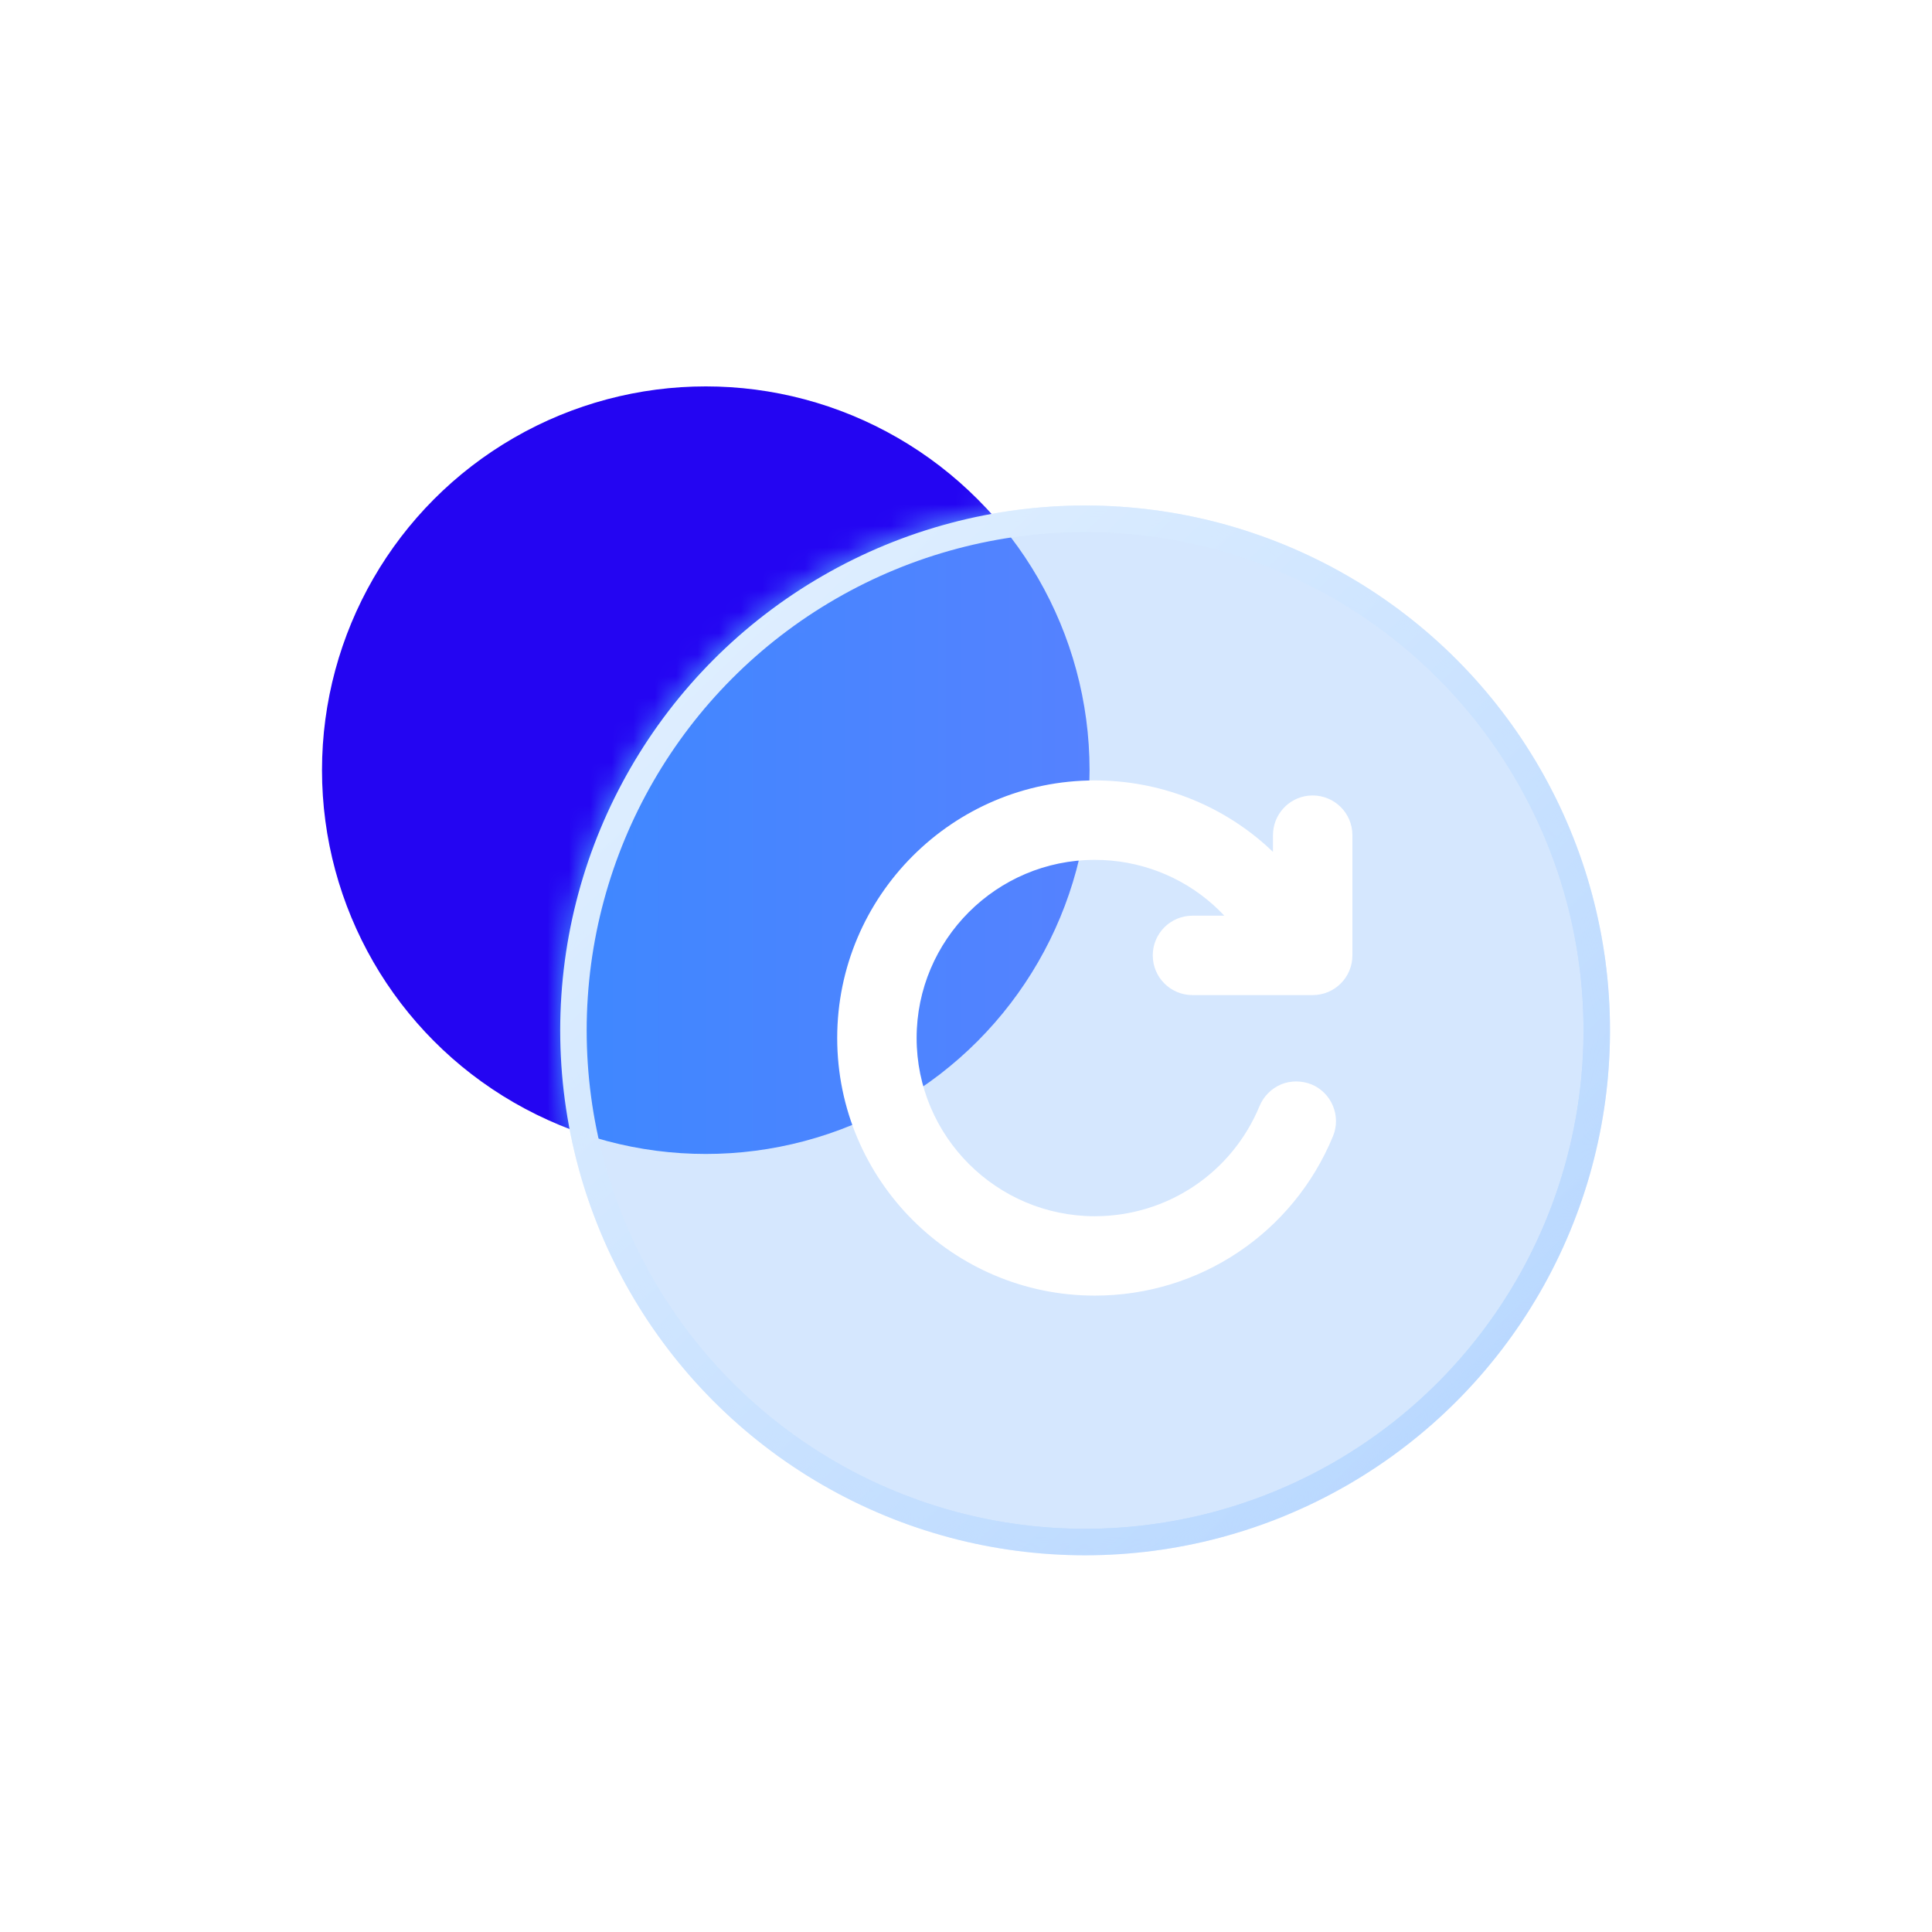
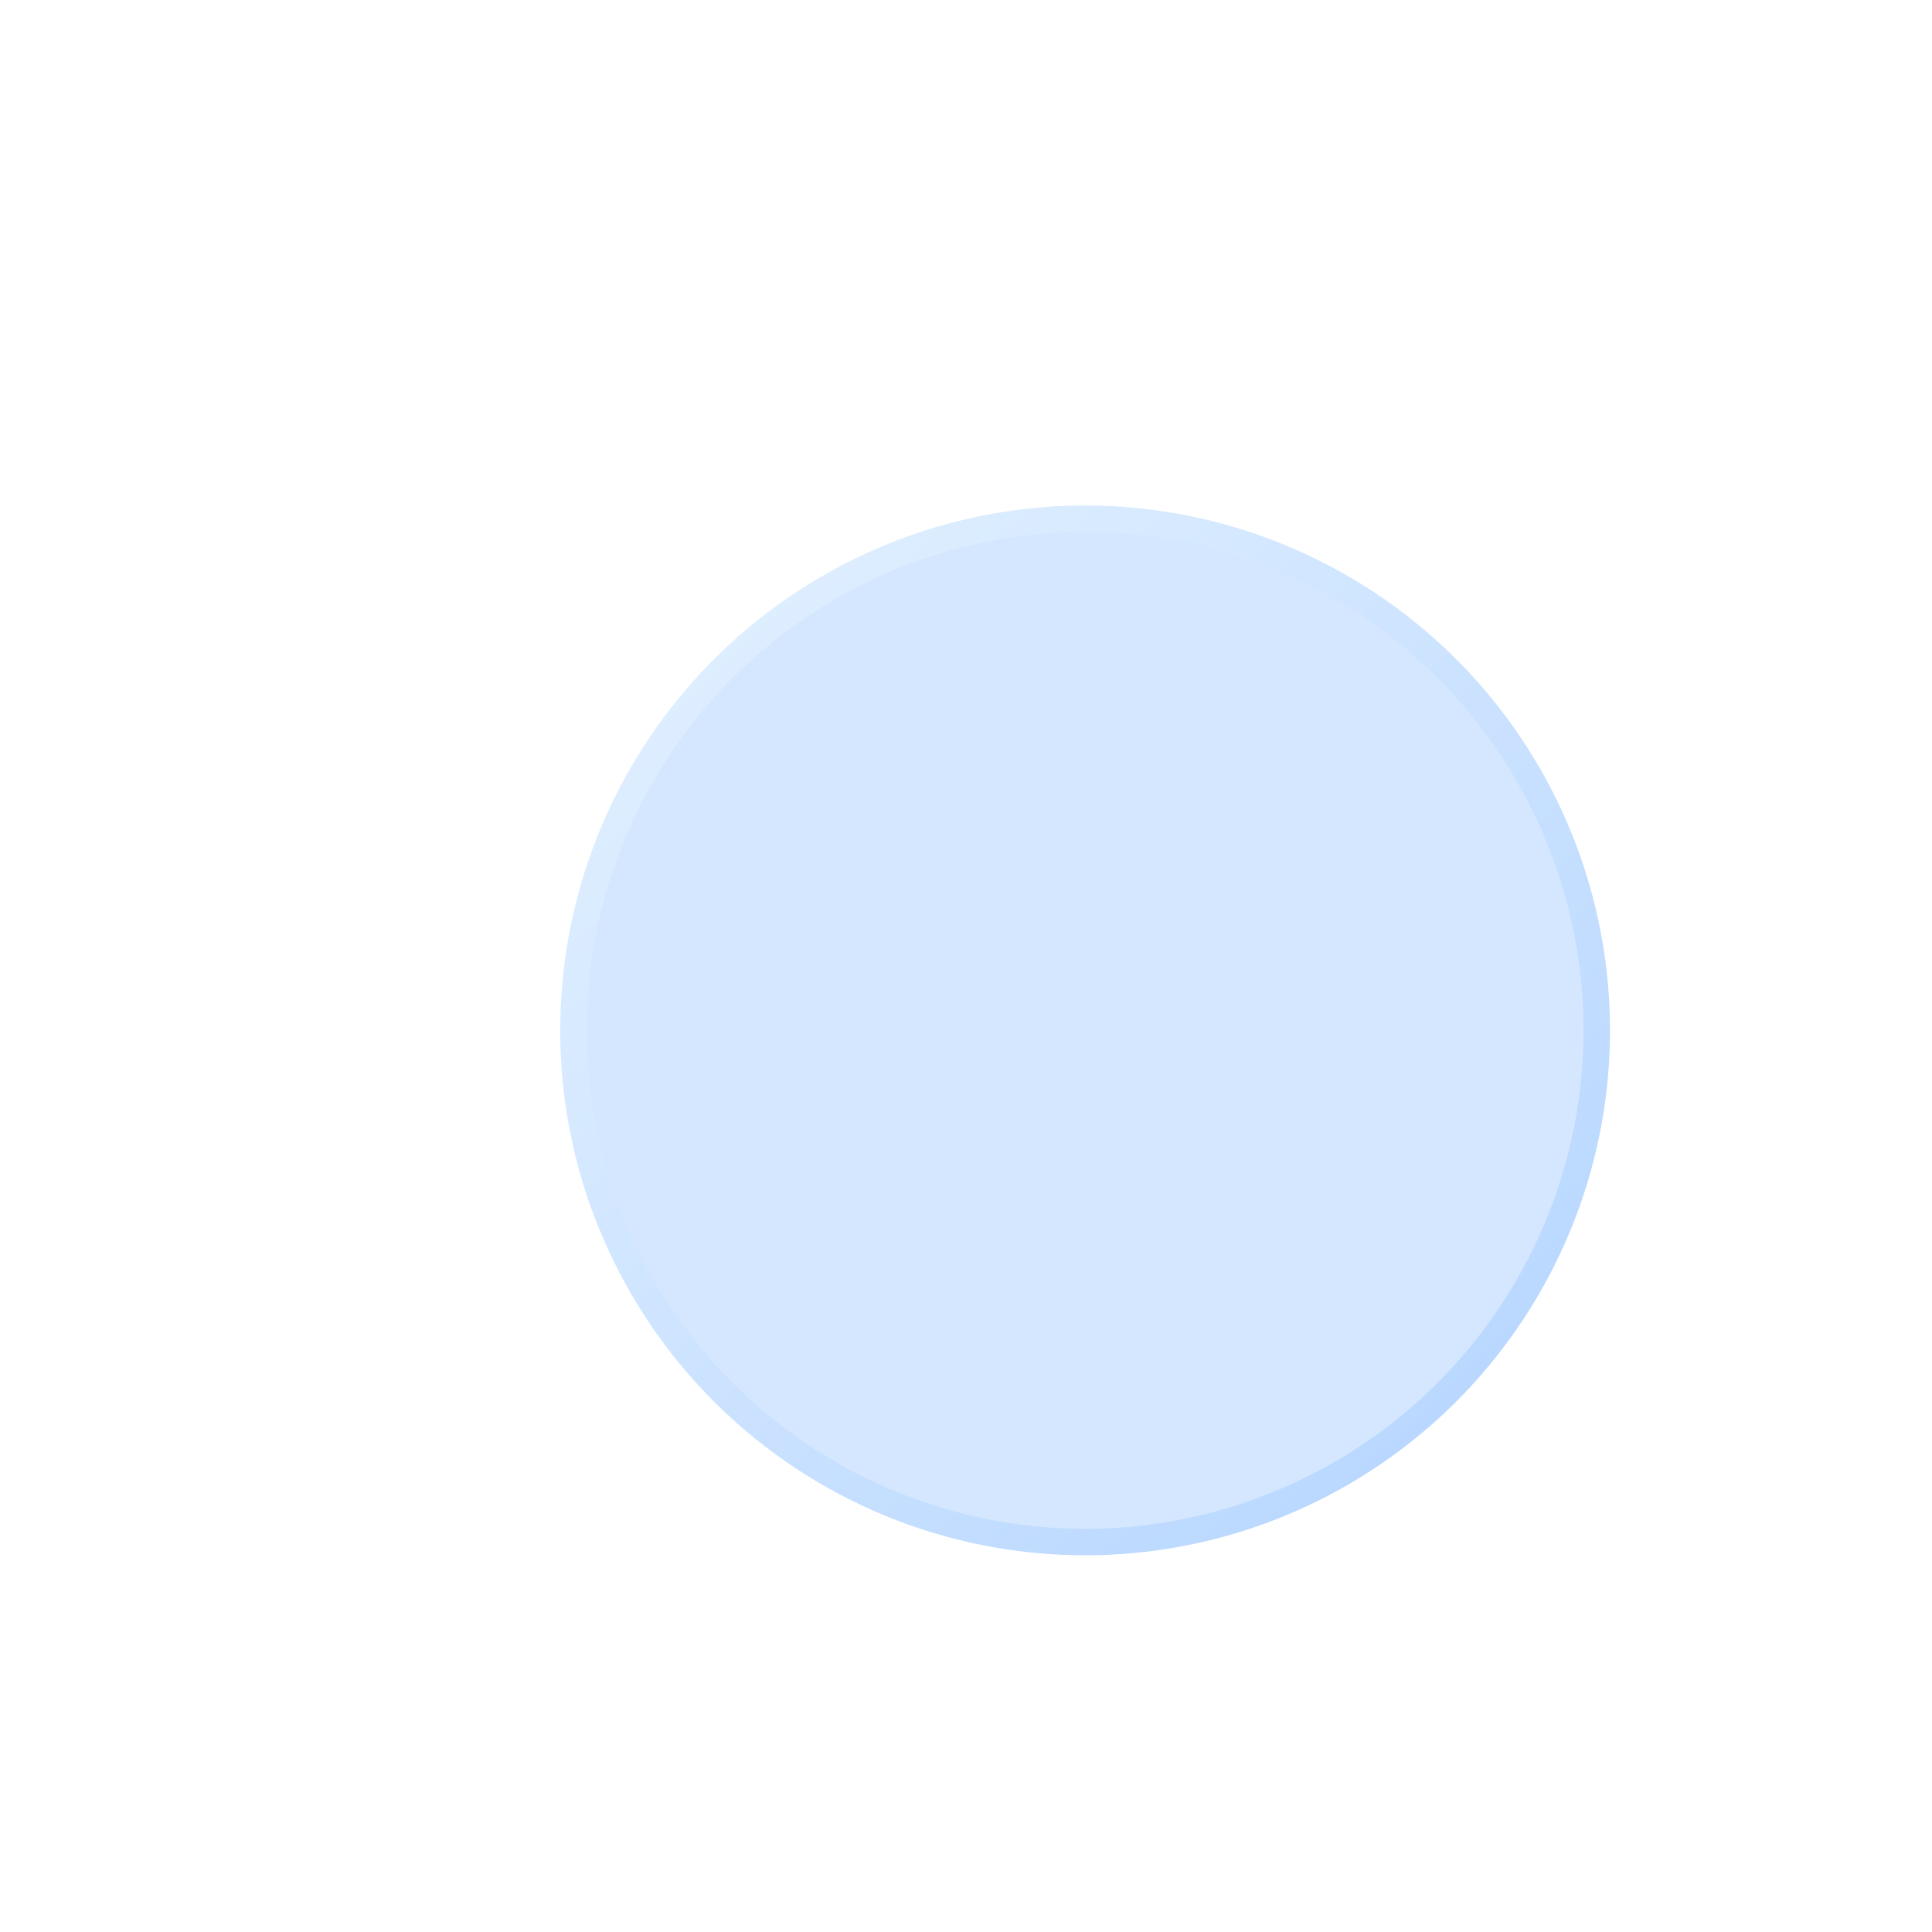
<svg xmlns="http://www.w3.org/2000/svg" width="90" height="90" viewBox="0 0 90 90" fill="none">
  <g id="Group 2429">
    <g id="Group 2428">
-       <circle id="æ¤­åå½¢" cx="32.878" cy="35.878" r="17.878" fill="#2405F2" />
      <g id="æ¤­åå½¢_2">
        <circle id="èç" cx="50.548" cy="48" r="23.835" fill="#D5E7FE" stroke="url(#paint0_linear_26_1686)" stroke-width="1.233" />
        <mask id="mask0_26_1686" style="mask-type:luminance" maskUnits="userSpaceOnUse" x="26" y="23" width="49" height="50">
-           <circle id="èç_2" cx="50.452" cy="47.807" r="24.452" fill="white" />
-         </mask>
+           </mask>
        <g mask="url(#mask0_26_1686)">
          <g id="æ¤­åå½¢_3" filter="url(#filter0_f_26_1686)">
-             <circle cx="32.878" cy="35.878" r="17.878" fill="url(#paint1_linear_26_1686)" />
-           </g>
-           <circle id="èç_3" cx="50.548" cy="48" r="23.835" stroke="url(#paint2_linear_26_1686)" stroke-width="1.233" />
-           <path id="Update" d="M51 36.355C44.383 36.355 39 41.739 39 48.355C39 54.972 44.383 60.355 51 60.355C55.879 60.355 60.235 57.442 62.095 52.931C62.285 52.474 62.281 51.965 62.093 51.518C61.912 51.072 61.555 50.707 61.094 50.515C60.628 50.332 60.132 50.335 59.69 50.509C59.226 50.705 58.867 51.065 58.677 51.519C57.386 54.64 54.373 56.656 51 56.656C46.424 56.656 42.7 52.932 42.7 48.355C42.7 43.779 46.424 40.056 51 40.056L51.387 40.064C53.444 40.159 55.354 41.001 56.791 42.408L57.032 42.655L55.55 42.656C54.528 42.656 53.7 43.483 53.7 44.505C53.7 45.528 54.528 46.355 55.55 46.355H61.15C62.172 46.355 63 45.528 63 44.505V38.906C63 37.883 62.172 37.056 61.15 37.056L60.948 37.066C60.022 37.167 59.3 37.951 59.3 38.906L59.299 39.682L58.989 39.395C56.821 37.456 53.996 36.355 51 36.355Z" fill="white" />
+             </g>
        </g>
      </g>
    </g>
  </g>
  <defs>
    <filter id="filter0_f_26_1686" x="-1.758" y="1.242" width="69.273" height="69.273" filterUnits="userSpaceOnUse" color-interpolation-filters="sRGB">
      <feFlood flood-opacity="0" result="BackgroundImageFix" />
      <feBlend mode="normal" in="SourceGraphic" in2="BackgroundImageFix" result="shape" />
      <feGaussianBlur stdDeviation="8.379" result="effect1_foregroundBlur_26_1686" />
    </filter>
    <linearGradient id="paint0_linear_26_1686" x1="16.16" y1="46.132" x2="50.238" y2="81.944" gradientUnits="userSpaceOnUse">
      <stop stop-color="#DEEEFF" />
      <stop offset="1" stop-color="#BAD8FF" />
    </linearGradient>
    <linearGradient id="paint1_linear_26_1686" x1="50.757" y1="18" x2="15" y2="18" gradientUnits="userSpaceOnUse">
      <stop stop-color="#5582FF" />
      <stop offset="1" stop-color="#348AFF" />
    </linearGradient>
    <linearGradient id="paint2_linear_26_1686" x1="16.16" y1="46.132" x2="50.238" y2="81.944" gradientUnits="userSpaceOnUse">
      <stop stop-color="#DEEEFF" />
      <stop offset="1" stop-color="#BAD9FF" />
    </linearGradient>
  </defs>
</svg>